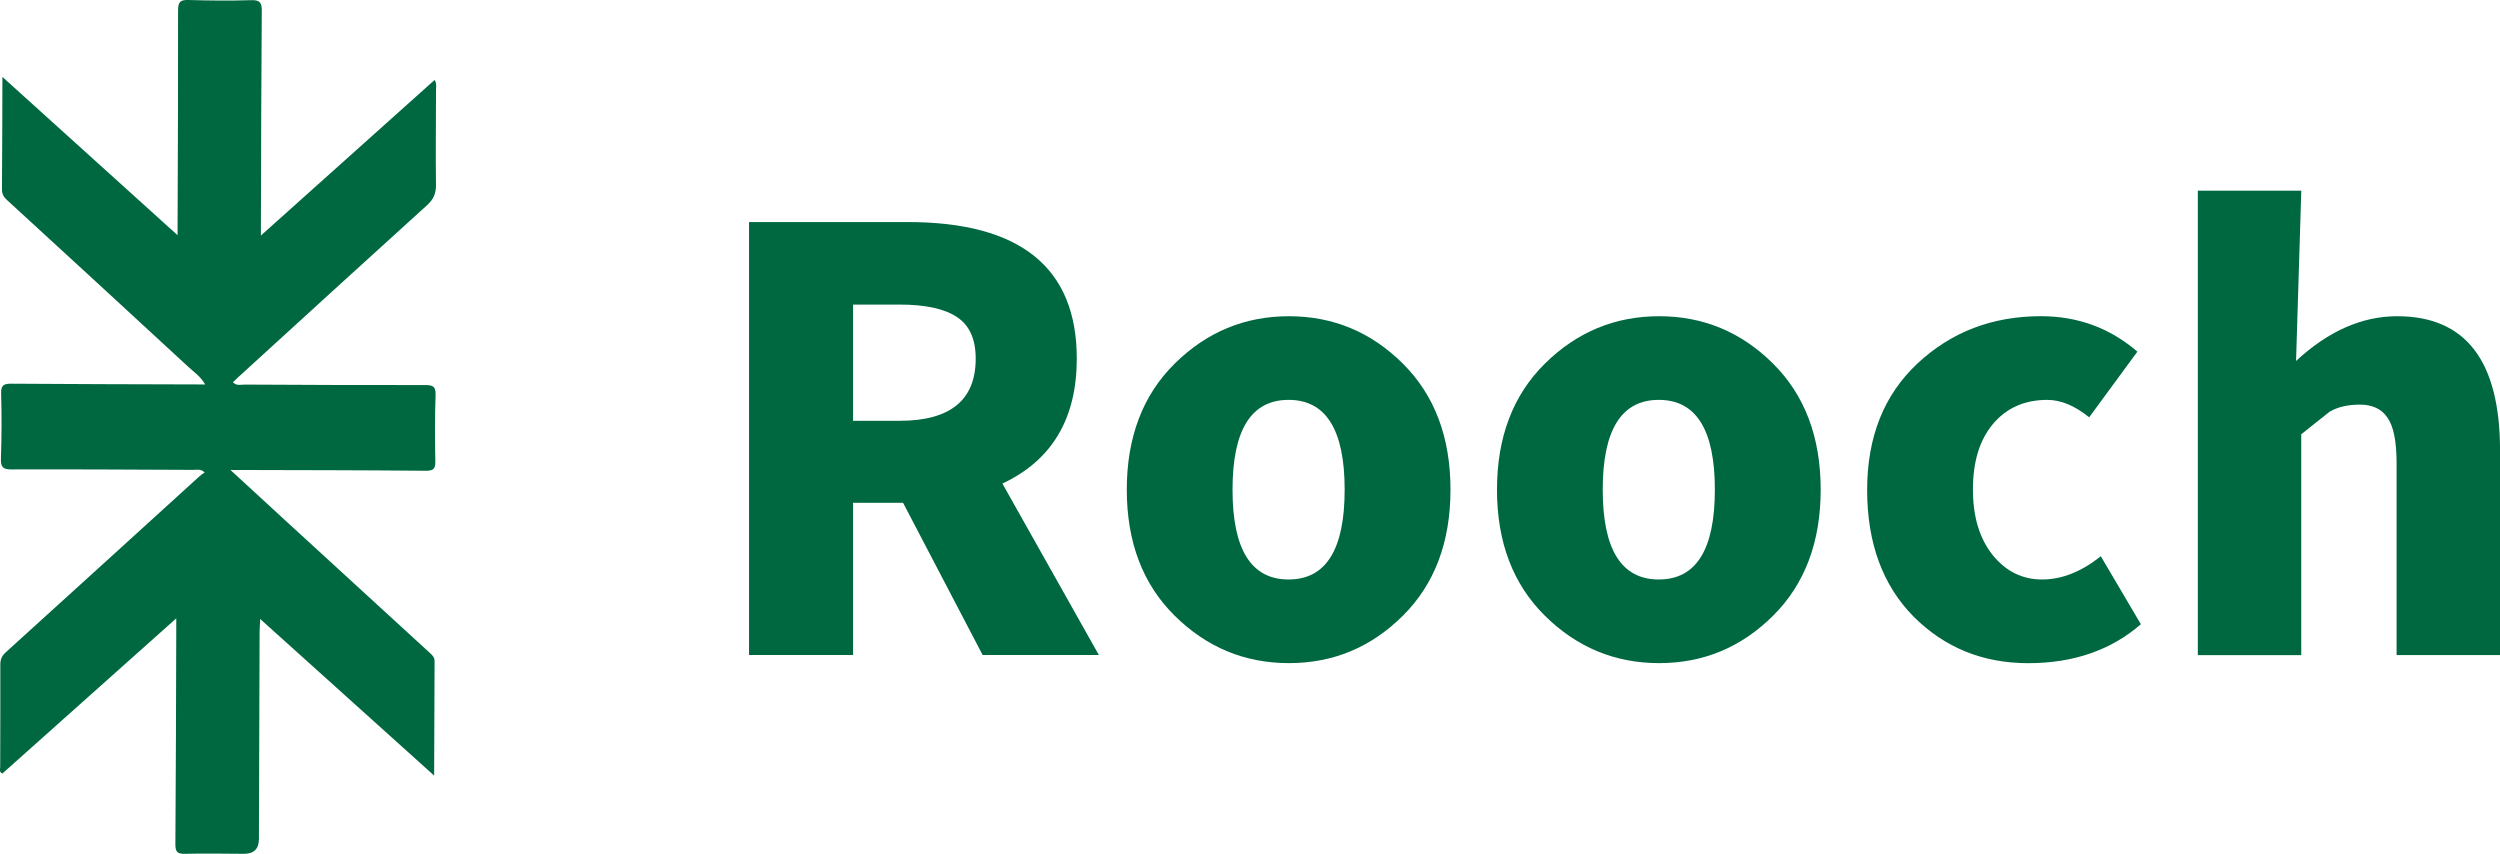
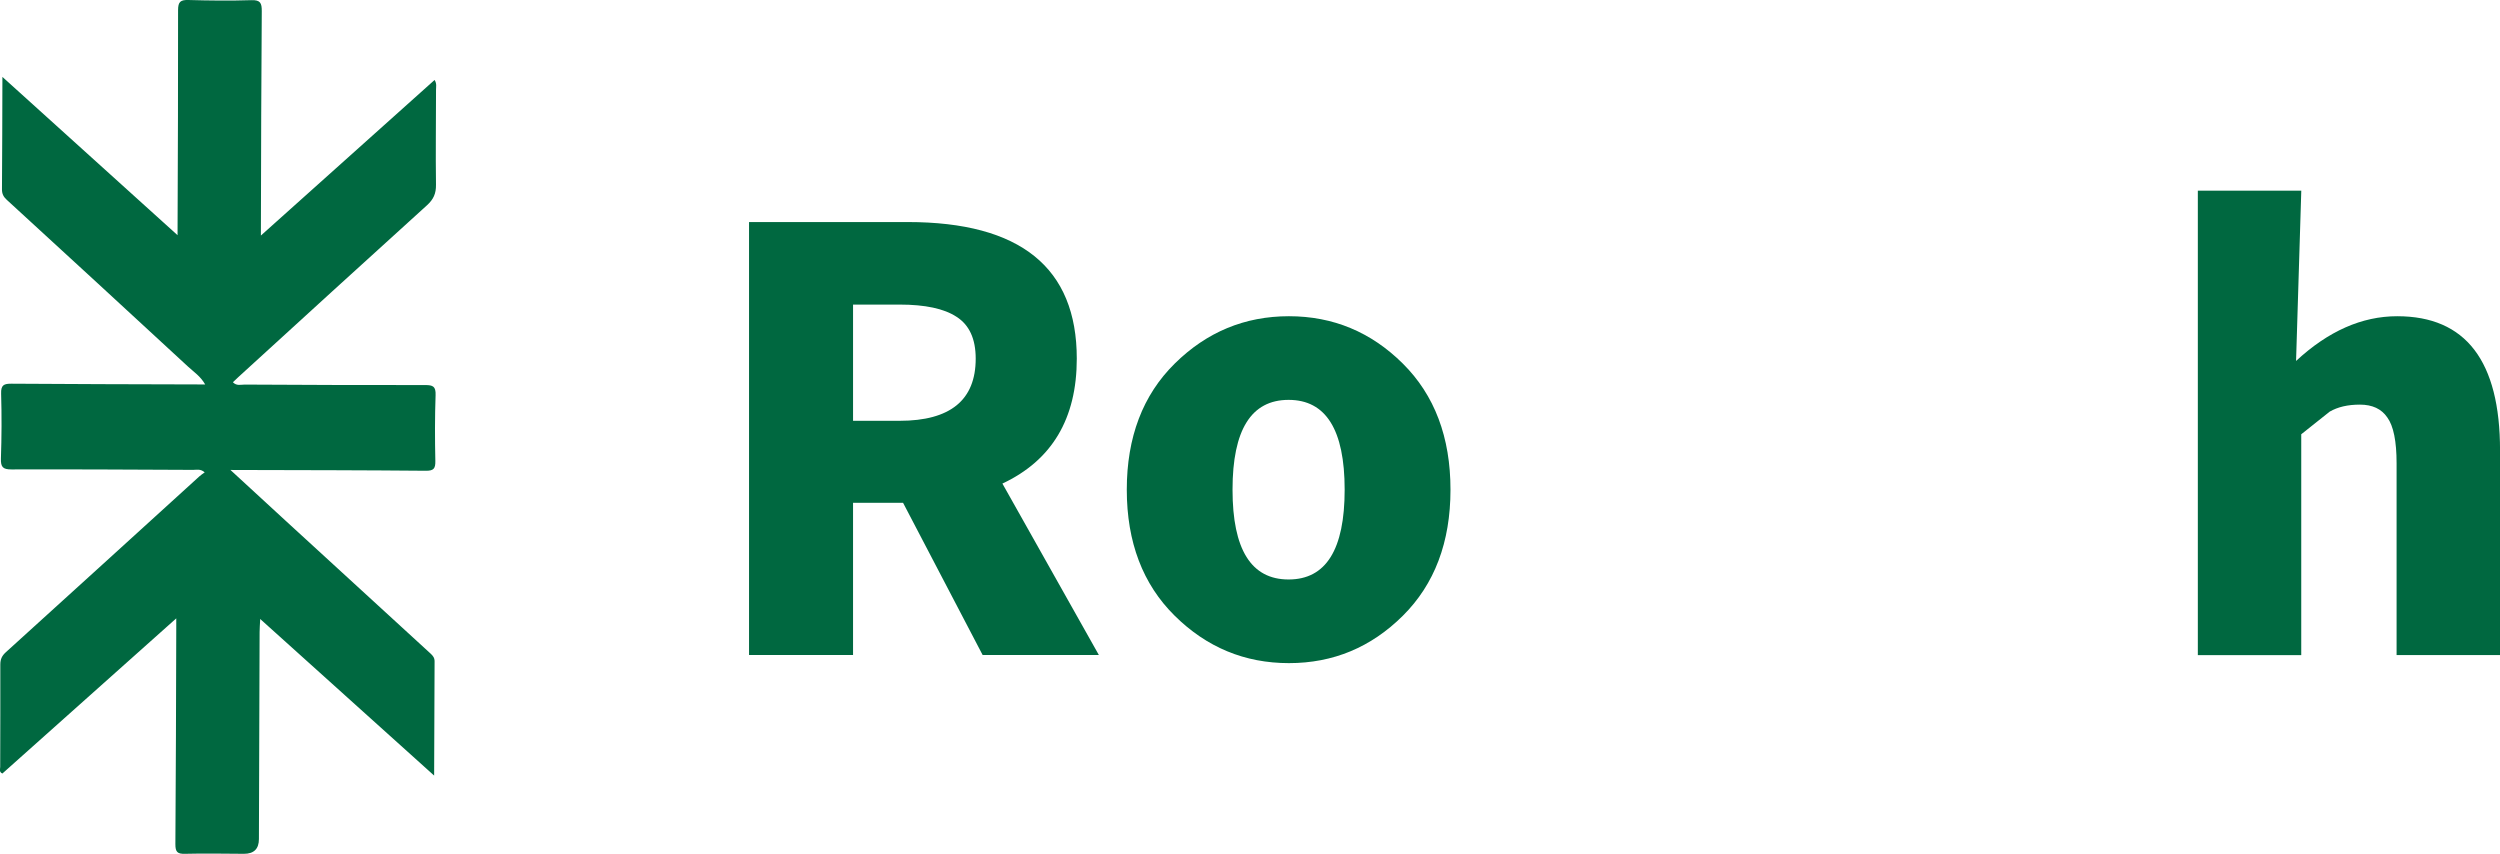
<svg xmlns="http://www.w3.org/2000/svg" id="uuid-2629767e-0a71-41bb-baf7-ed75f2ae0cf1" data-name="图层 1" viewBox="0 0 622.5 212.6">
  <defs>
    <style>
      .uuid-c468b956-009d-4bef-96af-0f2c73cfb52b {
        fill: #006840;
      }
    </style>
  </defs>
  <path class="uuid-c468b956-009d-4bef-96af-0f2c73cfb52b" d="M108.09,193.11c-14.58-13.12-28.73-25.87-43.3-38.98-.07,1.47-.15,2.37-.15,3.28-.06,17.17-.11,34.34-.17,51.52q-.01,3.68-3.74,3.67c-4.88-.02-9.77-.13-14.65,0-1.92,.05-2.42-.46-2.41-2.43,.14-17.95,.16-35.91,.22-53.86,0-.59,0-1.19,0-2.34-14.68,13.1-29,25.88-43.3,38.64-.89-.4-.54-1.11-.54-1.64,0-8.5,.07-17,.03-25.5,0-1.34,.41-2.19,1.39-3.08,16.08-14.56,32.11-29.17,48.17-43.77,.37-.34,.8-.61,1.33-1-1.05-.94-2.02-.61-2.88-.62-15.07-.07-30.15-.16-45.22-.11-2.17,0-2.71-.59-2.64-2.74,.18-5.37,.21-10.76,.05-16.13-.07-2.18,.71-2.49,2.6-2.48,14.99,.12,29.98,.13,44.97,.18,.94,0,1.87,0,3.24,.01-1.16-2.04-2.82-3.11-4.2-4.38C31.86,77.46,16.78,63.59,1.68,49.75c-.83-.76-1.2-1.5-1.19-2.64,.07-9.1,.08-18.21,.11-27.96,14.62,13.21,28.89,26.11,43.61,39.41,0-1.4,0-2.3,.01-3.21,.06-17.61,.15-35.21,.12-52.82,0-2.1,.61-2.58,2.58-2.53,5.22,.15,10.45,.21,15.67,.04,2.26-.07,2.61,.72,2.59,2.79-.14,17.43-.16,34.86-.21,52.3,0,.93,0,1.86-.01,3.52,14.71-13.17,28.93-25.91,43.25-38.74,.58,.91,.36,1.69,.36,2.42,0,7.89-.12,15.79-.01,23.68,.03,2.19-.63,3.64-2.24,5.1-15.7,14.21-31.32,28.5-46.97,42.78-.43,.39-.85,.8-1.36,1.29,.93,.97,2,.58,2.93,.58,14.99,.08,29.98,.15,44.97,.12,1.9,0,2.65,.33,2.57,2.5-.19,5.46-.18,10.93-.06,16.39,.04,1.92-.42,2.47-2.39,2.45-15.07-.14-30.15-.15-45.22-.19-.91,0-1.82,0-3.41-.01,4.89,4.5,9.27,8.55,13.67,12.58,12.05,11.05,24.1,22.1,36.16,33.14,.6,.55,1.01,1.07,1,1.96-.06,9.27-.08,18.53-.11,28.42Z" />
  <g>
    <path class="uuid-c468b956-009d-4bef-96af-0f2c73cfb52b" d="M186.51,163.1V55.29h39.5c28.07,0,42.11,11.34,42.11,34.01,0,14.95-6.18,25.32-18.52,31.11l24.02,42.69h-28.94l-19.82-37.91h-12.45v37.91h-25.9Zm25.9-58.32h11.58c12.64,0,18.96-5.16,18.96-15.48,0-4.92-1.59-8.39-4.78-10.42-3.09-2.03-7.81-3.04-14.18-3.04h-11.58v28.94Z" />
    <path class="uuid-c468b956-009d-4bef-96af-0f2c73cfb52b" d="M349.3,153.33c-7.91,7.86-17.36,11.79-28.36,11.79s-20.48-3.93-28.43-11.79c-7.96-7.86-11.94-18.33-11.94-31.4s3.98-23.54,11.94-31.4c7.96-7.86,17.44-11.79,28.43-11.79s20.45,3.93,28.36,11.79c7.91,7.86,11.87,18.33,11.87,31.4s-3.96,23.54-11.87,31.4Zm-42.4-31.4c0,14.9,4.65,22.36,13.96,22.36s13.96-7.45,13.96-22.36-4.66-22.36-13.96-22.36-13.96,7.45-13.96,22.36Z" />
-     <path class="uuid-c468b956-009d-4bef-96af-0f2c73cfb52b" d="M441.48,153.33c-7.91,7.86-17.36,11.79-28.36,11.79s-20.48-3.93-28.43-11.79c-7.96-7.86-11.94-18.33-11.94-31.4s3.98-23.54,11.94-31.4c7.96-7.86,17.44-11.79,28.43-11.79s20.45,3.93,28.36,11.79c7.91,7.86,11.87,18.33,11.87,31.4s-3.96,23.54-11.87,31.4Zm-42.4-31.4c0,14.9,4.65,22.36,13.96,22.36s13.96-7.45,13.96-22.36-4.66-22.36-13.96-22.36-13.96,7.45-13.96,22.36Z" />
-     <path class="uuid-c468b956-009d-4bef-96af-0f2c73cfb52b" d="M533.08,155.43c-7.43,6.46-16.79,9.7-28.07,9.7s-20.79-3.86-28.51-11.58c-7.72-7.81-11.58-18.33-11.58-31.55s4.2-23.73,12.59-31.55c8.39-7.81,18.62-11.72,30.68-11.72,9.16,0,17.17,2.94,24.02,8.83l-12.01,16.35c-3.57-2.89-7.04-4.34-10.42-4.34-5.69,0-10.23,2.03-13.6,6.08-3.28,3.96-4.92,9.36-4.92,16.21s1.64,12.21,4.92,16.35c3.28,4.05,7.38,6.08,12.3,6.08s9.79-1.93,14.62-5.79l9.98,16.93Z" />
    <path class="uuid-c468b956-009d-4bef-96af-0f2c73cfb52b" d="M547.26,163.1V47.48h25.76l-1.3,42.4c8.01-7.43,16.4-11.14,25.18-11.14,17.08,0,25.61,11.14,25.61,33.43v50.94h-25.76v-47.75c0-5.5-.77-9.31-2.32-11.43-1.45-2.12-3.72-3.18-6.8-3.18s-5.5,.58-7.53,1.74l-7.09,5.64v54.99h-25.76Z" />
  </g>
</svg>